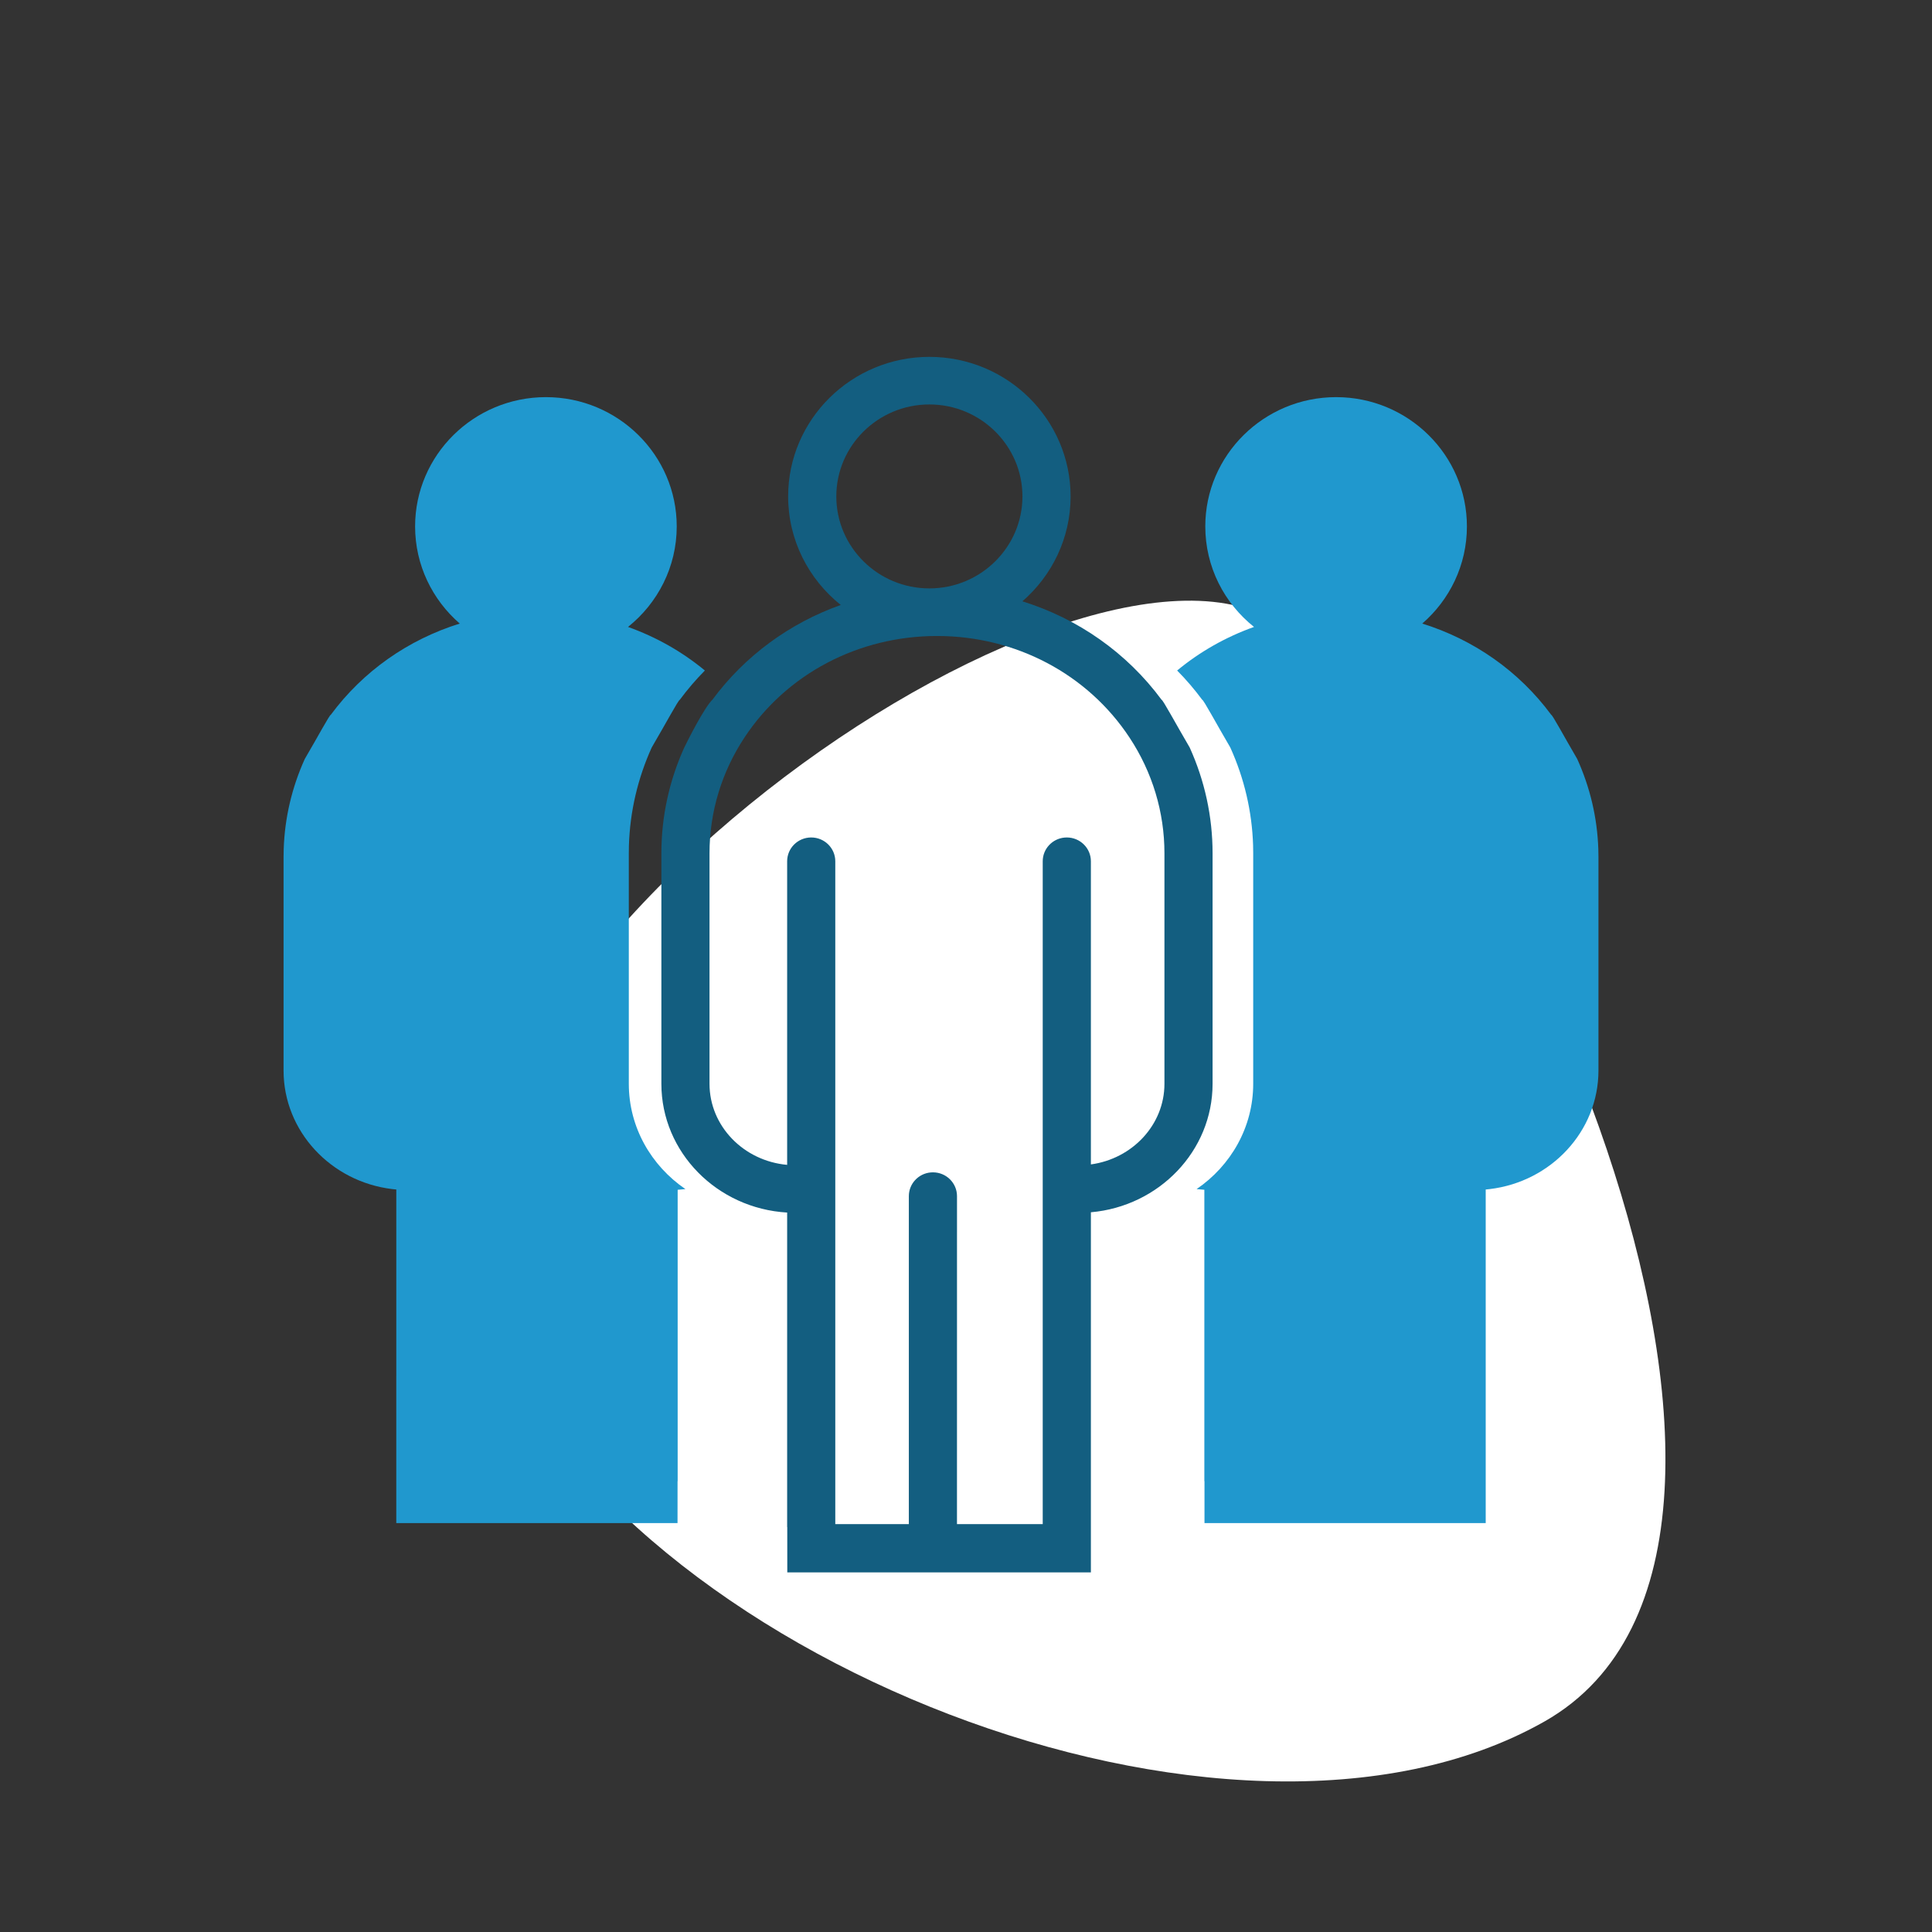
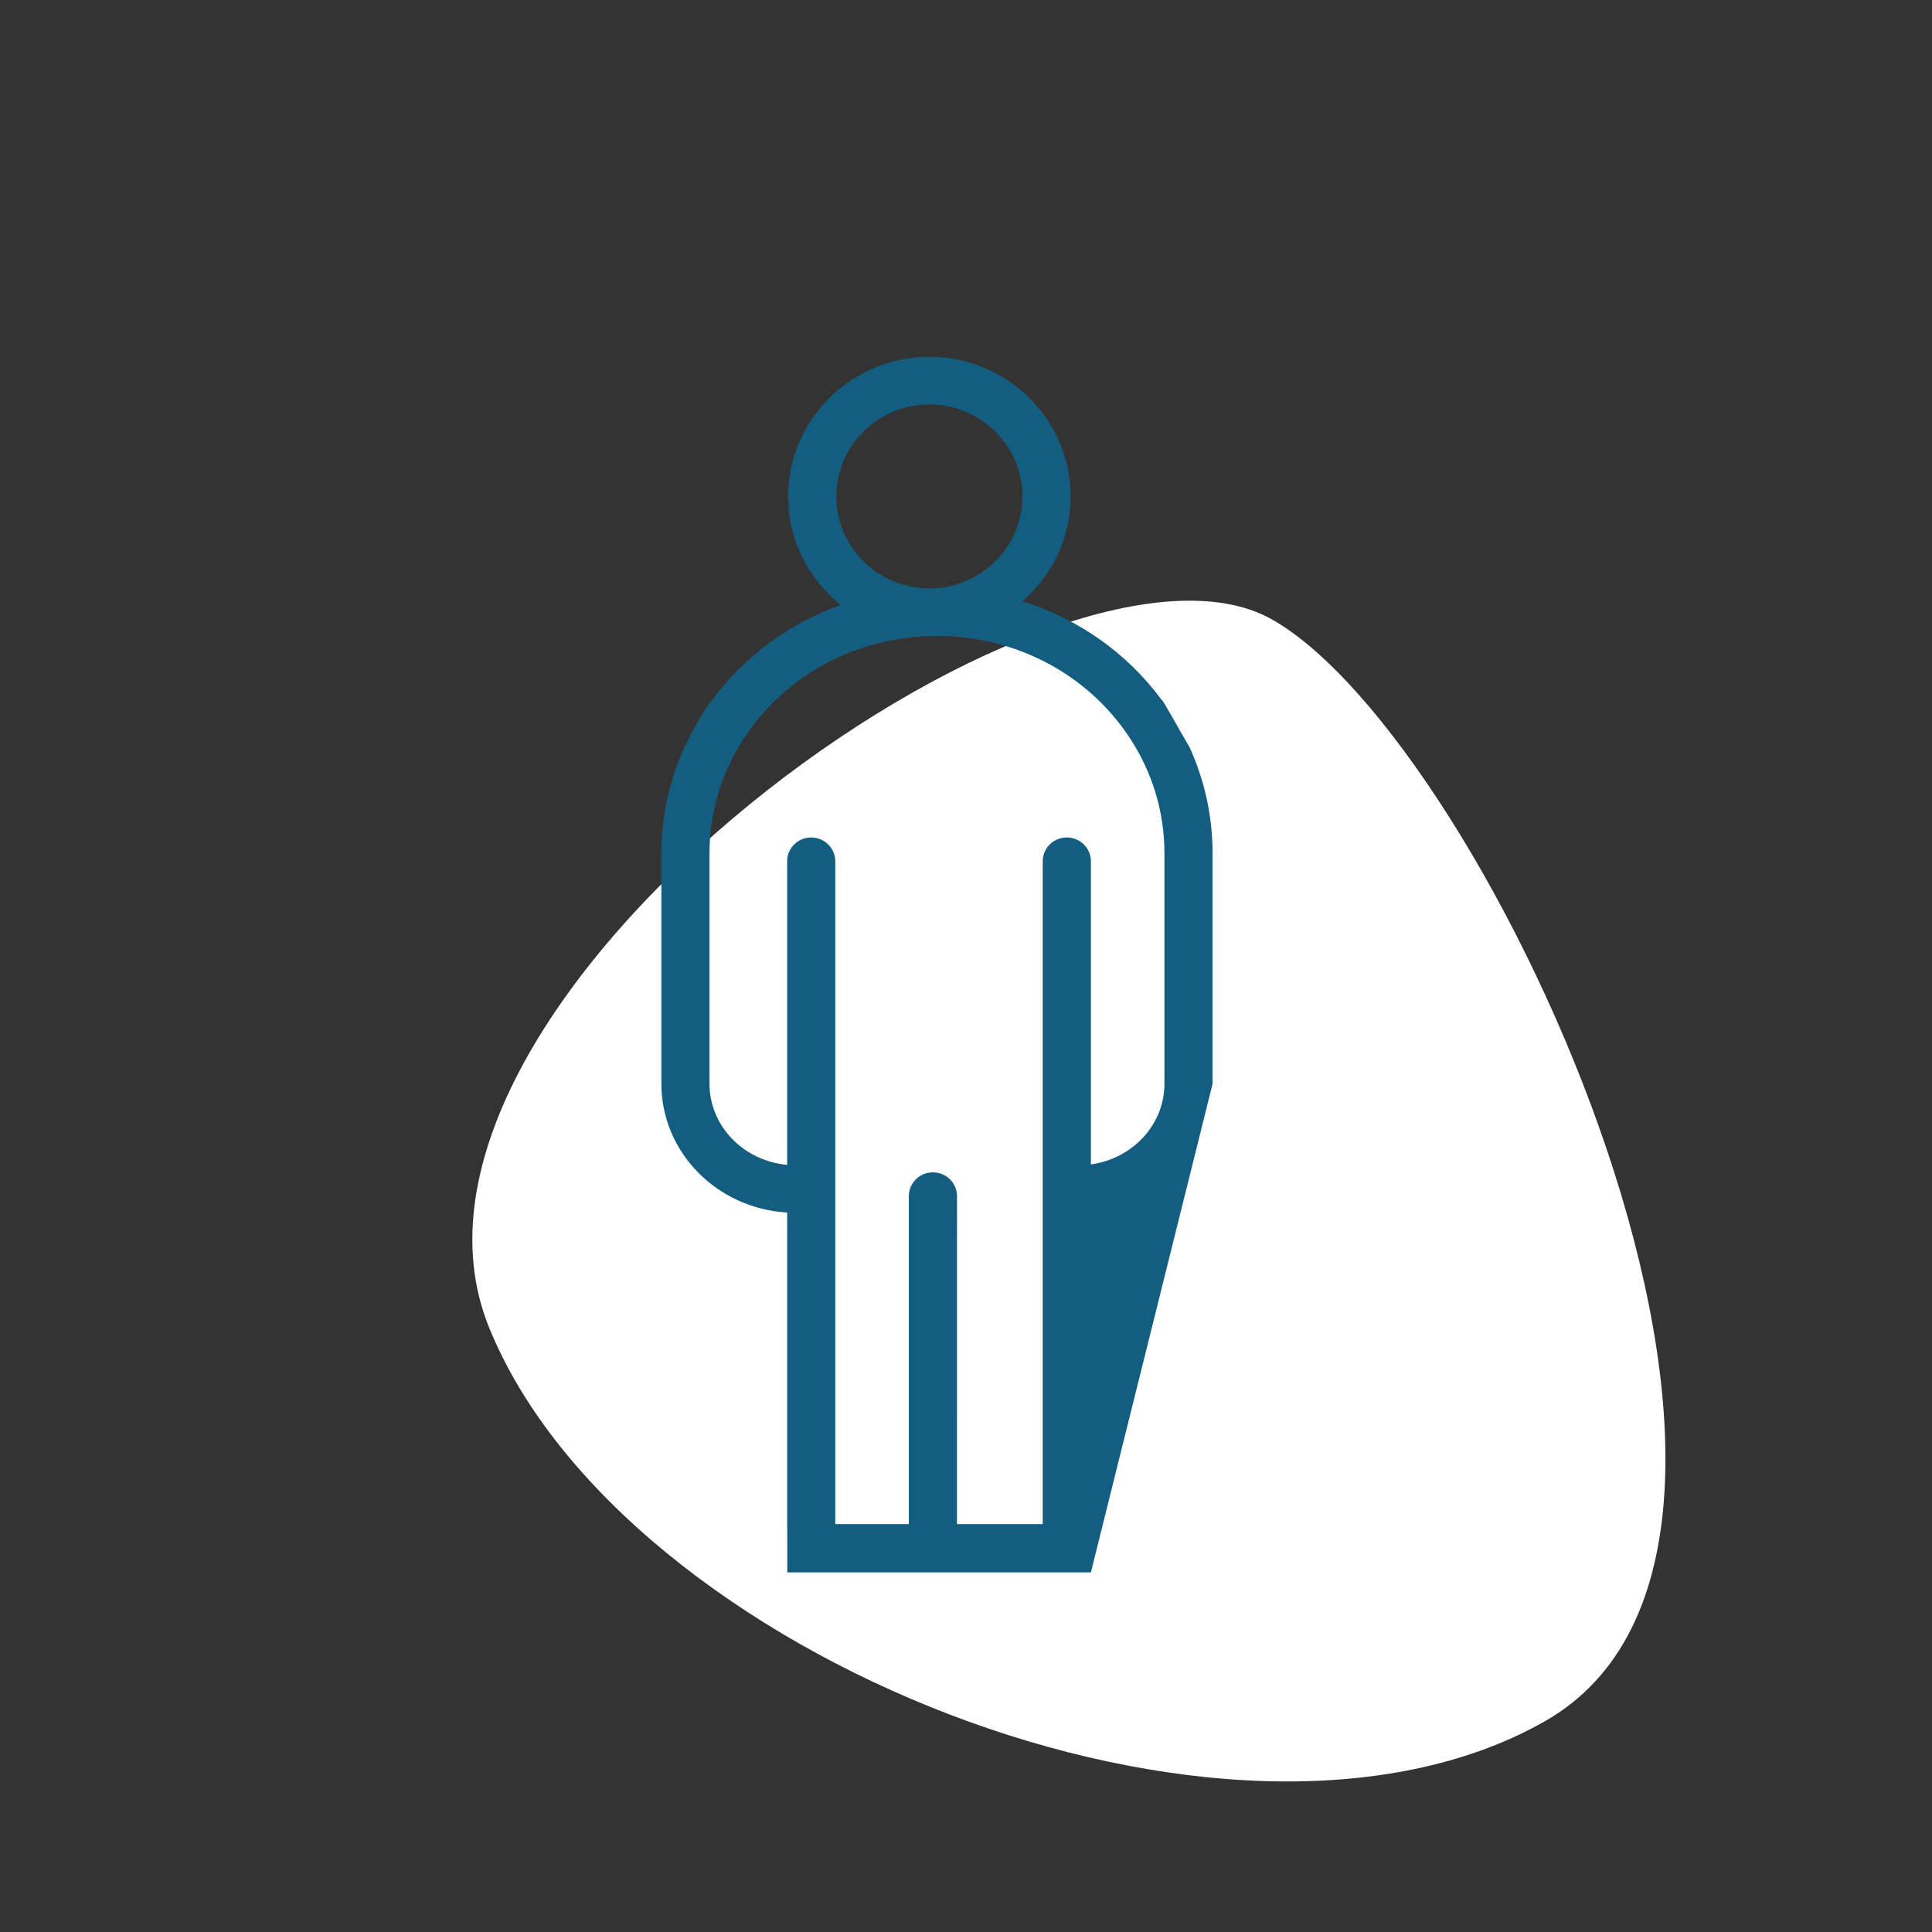
<svg xmlns="http://www.w3.org/2000/svg" width="70" height="70" viewBox="0 0 70 70" fill="none">
  <rect x="0" y="0" width="70" height="70" fill="#333333" stroke="none" />
  <g clip-path="url(#clip0_6505_158770)">
    <path d="M46.08 22.44C38.243 18.028 12.874 36.211 17.725 48.11C22.577 60.01 44.597 68.81 55.957 62.374C67.316 55.938 53.917 26.852 46.08 22.44Z" fill="white" />
-     <path d="M48.41 14.389C51.023 14.389 53.149 16.49 53.149 19.073C53.149 20.475 52.522 21.734 51.531 22.593C53.398 23.174 55.036 24.319 56.203 25.898C56.246 25.895 56.681 26.706 57.145 27.498C57.612 28.527 57.873 29.633 57.91 30.765L57.915 31.049V38.786C57.915 40.991 56.196 42.815 53.982 43.082L53.83 43.098L53.83 55.185H43.641L43.641 53.664L43.636 53.664V43.108C43.542 43.102 43.448 43.094 43.355 43.083C44.595 42.236 45.406 40.842 45.406 39.268V30.916L45.402 30.631C45.364 29.402 45.082 28.2 44.576 27.083C44.074 26.228 43.605 25.352 43.559 25.355C43.28 24.978 42.976 24.623 42.65 24.294C43.475 23.611 44.417 23.078 45.435 22.715C44.359 21.856 43.67 20.543 43.67 19.073C43.67 16.49 45.796 14.389 48.41 14.389Z" fill="#2098CE" />
-     <path d="M19.779 14.389C17.166 14.389 15.04 16.49 15.04 19.073C15.04 20.475 15.667 21.734 16.658 22.593C14.791 23.174 13.153 24.319 11.986 25.898C11.943 25.895 11.508 26.706 11.043 27.498C10.577 28.527 10.316 29.633 10.279 30.765L10.274 31.049V38.786C10.274 40.991 11.993 42.815 14.207 43.082L14.359 43.098L14.358 55.185H24.548L24.549 53.664L24.553 53.664V43.108C24.647 43.102 24.741 43.094 24.834 43.083C23.593 42.236 22.783 40.842 22.783 39.268V30.916L22.787 30.631C22.825 29.402 23.107 28.2 23.613 27.083C24.115 26.228 24.584 25.352 24.63 25.355C24.909 24.978 25.213 24.623 25.539 24.294C24.714 23.611 23.771 23.078 22.754 22.715C23.829 21.856 24.519 20.543 24.519 19.073C24.519 16.49 22.393 14.389 19.779 14.389Z" fill="#2098CE" />
-     <path d="M39.525 56.971H28.525L28.524 55.329L28.52 55.329V43.933C25.981 43.786 23.963 41.75 23.963 39.268V30.915C23.963 29.589 24.247 28.29 24.79 27.09C24.914 26.832 25.524 25.623 25.814 25.35C26.991 23.76 28.612 22.578 30.462 21.919C29.301 20.991 28.556 19.573 28.556 17.986C28.556 15.198 30.852 12.93 33.673 12.93C36.494 12.93 38.789 15.198 38.79 17.986C38.79 19.5 38.112 20.859 37.043 21.787C39.058 22.414 40.827 23.65 42.087 25.355C42.133 25.352 42.602 26.227 43.104 27.082C43.649 28.285 43.934 29.587 43.934 30.915V39.268C43.934 41.702 41.993 43.707 39.525 43.923L39.525 56.971ZM33.949 23.043C31.105 23.043 28.498 24.416 26.977 26.716C26.146 27.971 25.707 29.423 25.707 30.915V39.268C25.707 40.801 26.944 42.064 28.52 42.205V31.205C28.52 30.729 28.91 30.343 29.392 30.343C29.873 30.343 30.264 30.729 30.264 31.205L30.264 55.221H32.929L32.929 43.338C32.929 42.89 33.275 42.521 33.718 42.48L33.802 42.476C34.283 42.476 34.674 42.862 34.674 43.338L34.673 55.221H37.78L37.78 31.205C37.78 30.757 38.126 30.389 38.568 30.347L38.652 30.343C39.134 30.343 39.525 30.729 39.525 31.205V42.189C41.029 41.984 42.19 40.753 42.19 39.268V30.915C42.19 29.427 41.753 27.979 40.926 26.726C39.406 24.419 36.797 23.043 33.949 23.043ZM33.673 14.654C31.814 14.654 30.301 16.149 30.301 17.986C30.301 19.824 31.814 21.319 33.673 21.319C35.532 21.319 37.045 19.824 37.045 17.986C37.045 16.149 35.532 14.654 33.673 14.654Z" fill="#135E80" />
+     <path d="M39.525 56.971H28.525L28.524 55.329L28.52 55.329V43.933C25.981 43.786 23.963 41.75 23.963 39.268V30.915C23.963 29.589 24.247 28.29 24.79 27.09C24.914 26.832 25.524 25.623 25.814 25.35C26.991 23.76 28.612 22.578 30.462 21.919C29.301 20.991 28.556 19.573 28.556 17.986C28.556 15.198 30.852 12.93 33.673 12.93C36.494 12.93 38.789 15.198 38.79 17.986C38.79 19.5 38.112 20.859 37.043 21.787C39.058 22.414 40.827 23.65 42.087 25.355C42.133 25.352 42.602 26.227 43.104 27.082C43.649 28.285 43.934 29.587 43.934 30.915V39.268L39.525 56.971ZM33.949 23.043C31.105 23.043 28.498 24.416 26.977 26.716C26.146 27.971 25.707 29.423 25.707 30.915V39.268C25.707 40.801 26.944 42.064 28.52 42.205V31.205C28.52 30.729 28.91 30.343 29.392 30.343C29.873 30.343 30.264 30.729 30.264 31.205L30.264 55.221H32.929L32.929 43.338C32.929 42.89 33.275 42.521 33.718 42.48L33.802 42.476C34.283 42.476 34.674 42.862 34.674 43.338L34.673 55.221H37.78L37.78 31.205C37.78 30.757 38.126 30.389 38.568 30.347L38.652 30.343C39.134 30.343 39.525 30.729 39.525 31.205V42.189C41.029 41.984 42.19 40.753 42.19 39.268V30.915C42.19 29.427 41.753 27.979 40.926 26.726C39.406 24.419 36.797 23.043 33.949 23.043ZM33.673 14.654C31.814 14.654 30.301 16.149 30.301 17.986C30.301 19.824 31.814 21.319 33.673 21.319C35.532 21.319 37.045 19.824 37.045 17.986C37.045 16.149 35.532 14.654 33.673 14.654Z" fill="#135E80" />
  </g>
  <defs>
    <clipPath id="clip0_6505_158770">
      <rect width="70" height="70" fill="white" transform="translate(0 0.002)" />
    </clipPath>
  </defs>
</svg>